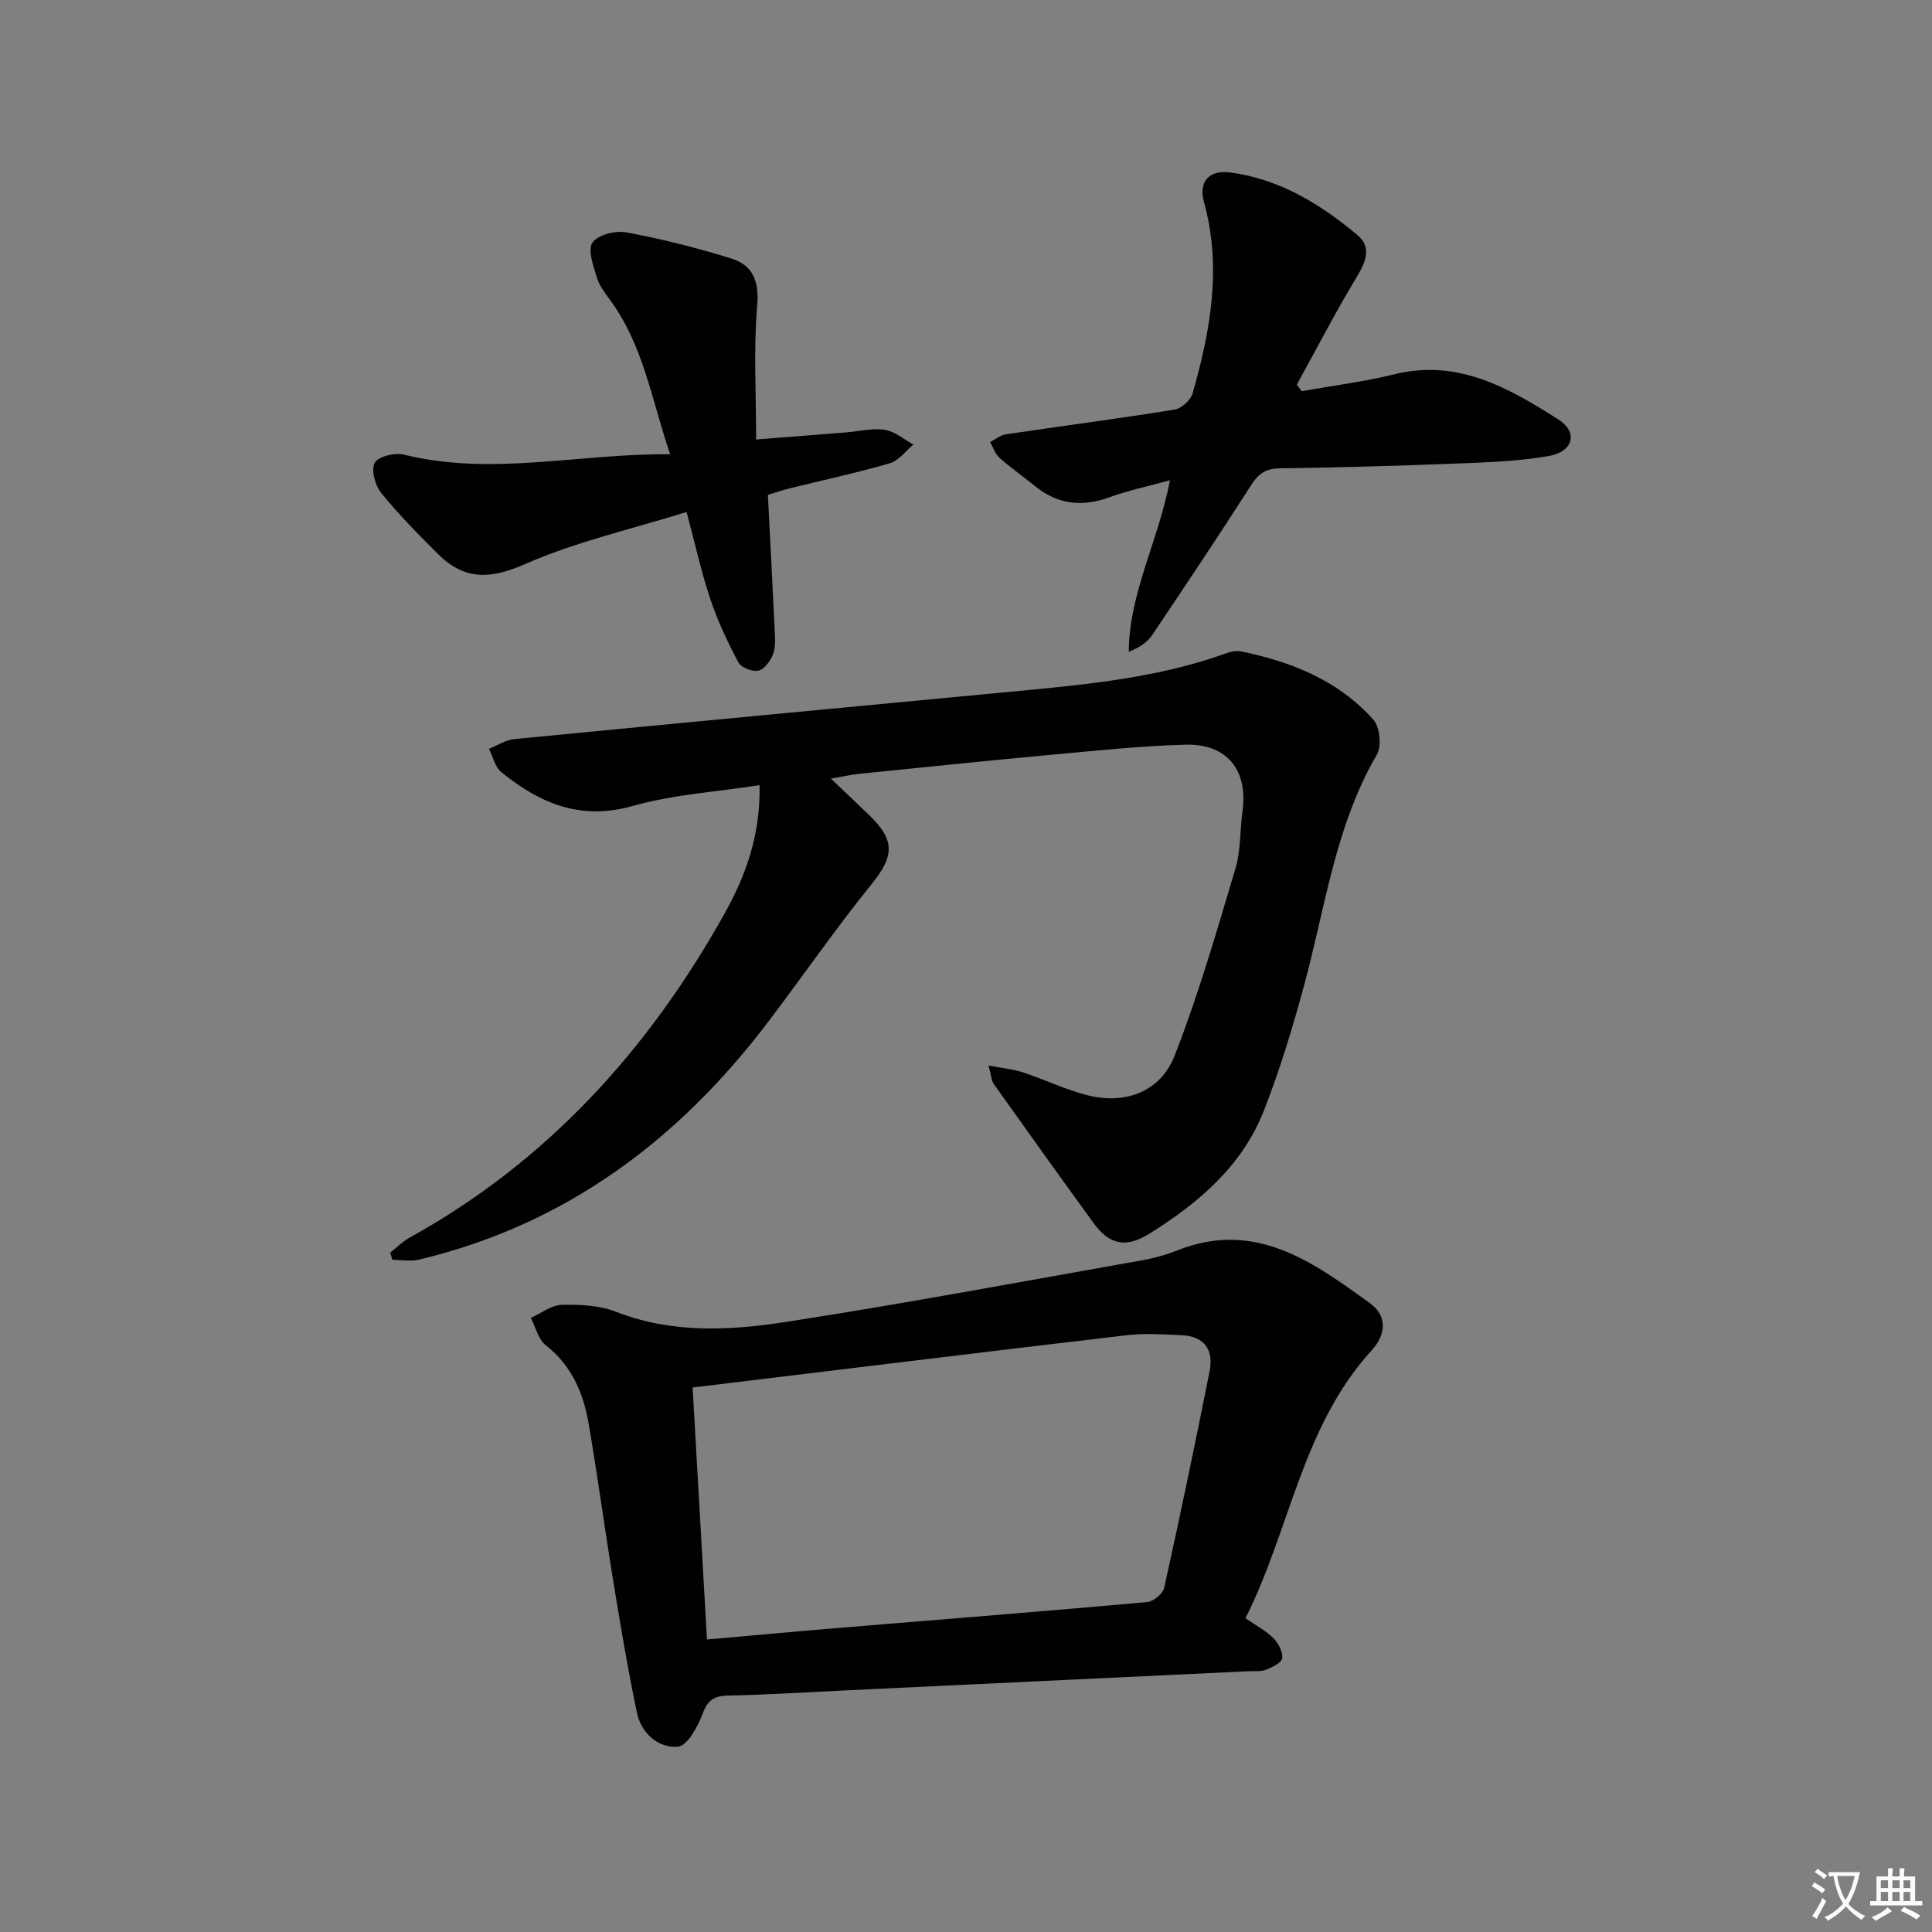
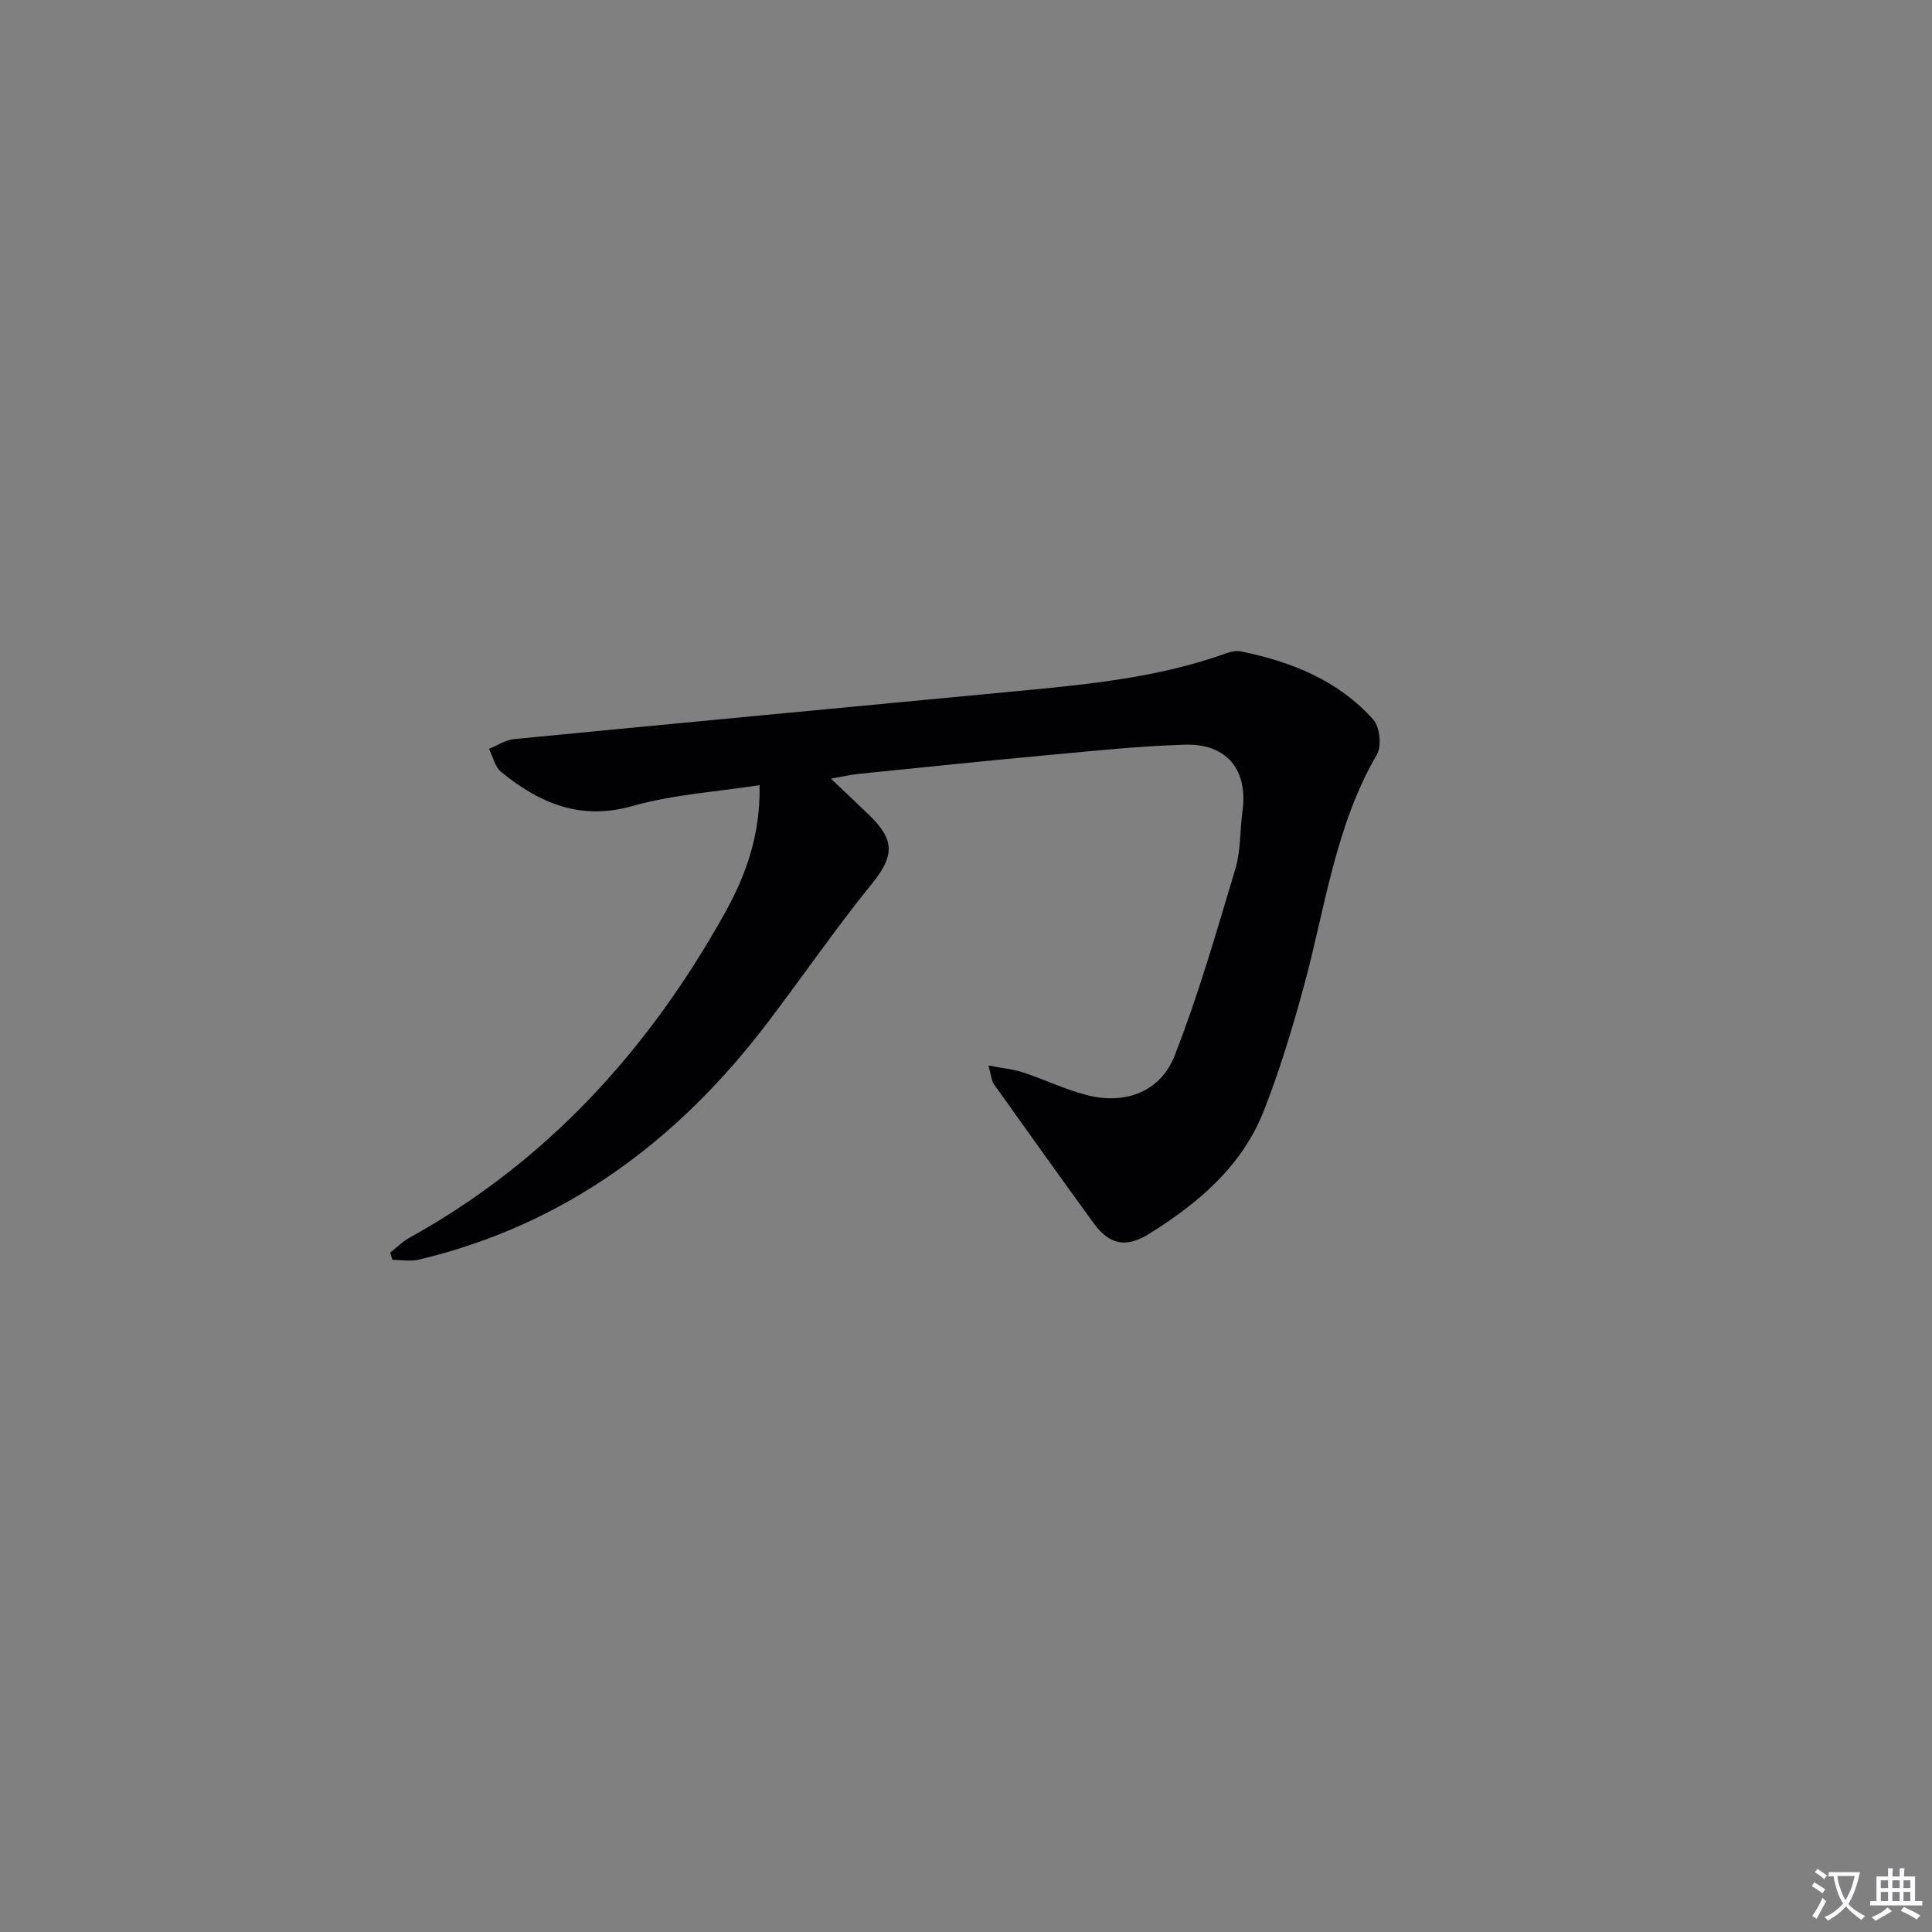
<svg xmlns="http://www.w3.org/2000/svg" enable-background="new 0 0 400 400" viewBox="0 0 400 400">
  <rect x="0" y="0" width="400" height="400" fill="#808080" stroke="none" />
  <path d="m377.9 391.2c-.2.3-.4.5-.6.8-.7-.6-1.4-1-2.2-1.5.2-.3.4-.5.5-.8.6.4 1.4.8 2.3 1.5zm-1.8 6.1c-.2-.2-.5-.4-.9-.6.4-.6.8-1.2 1.2-1.9s.7-1.3.9-1.9c.3.3.5.5.8.7-.7 1.3-1.4 2.6-2 3.7zm2.2-9c-.3.3-.5.5-.6.8-.6-.6-1.3-1.1-2-1.5.3-.3.5-.5.6-.7.6.5 1.3.9 2 1.4zm.3.2v-.9h2 4.5c-.3 1.3-.6 2.5-1 3.6s-.9 2.1-1.4 3c.4.5 1 1 1.6 1.4s1.2.8 1.9 1.1c-.3.2-.5.4-.8.8-.4-.3-1-.7-1.6-1.2s-1.2-1.1-1.6-1.6c-.5.6-1.1 1.1-1.7 1.6s-1.4.9-2.1 1.4c-.1-.3-.3-.5-.7-.8.6-.2 1.2-.5 1.9-1s1.4-1.1 2-1.8c-.5-.8-.9-1.6-1.2-2.5s-.6-2-.8-3.2c-.4.1-.7.1-1 .1zm2.5 2.7c.3 1 .7 1.7 1 2.2.3-.5.6-1.1 1-2s.6-1.9.9-3h-3.2-.4c.1.9.3 1.8.7 2.8z" fill="#fbfafc" />
  <path d="m396.5 388.5v1.5 3.6h1.5v.9c-.4 0-1 0-1.7 0h-7.9c-.5 0-.9 0-1.2 0v-.9h1.3v-3.5c0-.7 0-1.2 0-1.6h2.4c0-.8 0-1.4 0-1.7h1c0 .3-.1.8-.1 1.7h1.5c0-.8 0-1.4 0-1.7h1c0 .3-.1.9-.1 1.7zm-8.2 9.2c-.2-.3-.5-.5-.8-.8.8-.3 1.4-.6 1.9-.9s1-.7 1.4-1.1c.3.3.6.5.9.8-1.6 1-2.8 1.6-3.4 2zm2.6-6.8v-1.6h-1.5v1.6zm0 2.7v-1.9h-1.5v1.9zm2.4-2.7v-1.6h-1.5v1.6zm0 2.7v-1.9h-1.5v1.9zm.2 2 .7-.8c.4.2.9.5 1.6.8s1.3.7 1.8 1c-.3.3-.5.5-.8.8-.4-.3-1.5-1-3.3-1.8zm2-4.7v-1.6h-1.4v1.6zm0 2.7v-1.9h-1.4v1.9z" fill="#fbfafc" />
  <g fill="#010103">
    <path d="m204.66 220.6c2.93.57 5.12.76 7.15 1.43 4.42 1.46 8.66 3.51 13.14 4.68 7.93 2.07 15.29-.59 18.26-8.18 4.93-12.61 8.68-25.69 12.57-38.68 1.12-3.76.92-7.9 1.46-11.85 1.19-8.55-3.19-14.08-11.91-13.82-9.28.27-18.56 1.25-27.81 2.1-13.24 1.22-26.47 2.6-39.69 3.94-1.65.17-3.27.55-5.8.99 3.02 2.88 5.61 5.29 8.13 7.75 5.26 5.14 4.85 8.45.34 14.03-7.51 9.28-14.3 19.15-21.53 28.67-18.57 24.45-41.94 41.92-72.23 49.13-1.74.41-3.66.05-5.5.05-.15-.5-.3-1.01-.45-1.51 1.33-1.04 2.56-2.28 4.02-3.09 28.51-15.79 49.46-38.9 65.2-67.09 4.43-7.94 7.45-16.28 7.25-26.59-8.84 1.38-17.84 1.92-26.33 4.32-10.82 3.07-19.22-.61-27.14-7.02-1.3-1.05-1.72-3.19-2.55-4.82 1.74-.7 3.44-1.85 5.23-2.02 34.7-3.38 69.41-6.63 104.12-9.93 14.72-1.4 29.44-2.81 43.5-7.91.91-.33 2.03-.48 2.96-.29 10.43 2.14 20.09 6.03 27.3 14.13 1.34 1.51 1.73 5.46.72 7.2-8.63 14.82-10.68 31.61-15.05 47.72-2.38 8.77-5.02 17.52-8.33 25.97-4.49 11.48-13.55 19.17-23.72 25.51-4.96 3.09-8.34 2.25-11.64-2.3-6.91-9.53-13.76-19.1-20.58-28.69-.49-.71-.52-1.76-1.09-3.83z" />
-     <path d="m257.86 335.03c2.31 1.6 4.29 2.62 5.77 4.12 1.03 1.05 1.99 2.83 1.84 4.16-.11.93-2.05 1.86-3.33 2.39-1.02.42-2.29.24-3.45.3-27.84 1.32-55.69 2.65-83.53 3.97-8.14.39-16.27.91-24.41 1.08-2.94.06-4.26.95-5.31 3.83-.97 2.65-3.19 6.63-5.1 6.76-4.1.29-7.58-2.79-8.48-7.07-1.9-9.07-3.42-18.23-4.92-27.38-1.77-10.8-3.21-21.66-5.07-32.44-1.09-6.32-3.49-12.02-8.87-16.22-1.56-1.22-2.09-3.75-3.1-5.68 2.14-.95 4.27-2.64 6.43-2.7 3.76-.09 7.83.11 11.27 1.46 11.66 4.54 23.63 3.87 35.41 2.04 24.57-3.81 49.01-8.39 73.5-12.73 2.44-.43 4.88-1.1 7.18-2.02 16.13-6.44 28.14 2.36 40.03 10.99 3.56 2.58 3.21 6.47.3 9.65-14.48 15.85-16.91 37.17-26.16 55.49zm-114.46-47.76c1 17.54 1.97 34.65 2.97 52.17 9.83-.87 18.93-1.71 28.03-2.46 21.03-1.74 42.07-3.4 63.09-5.28 1.3-.12 3.28-1.74 3.55-2.98 3.3-14.89 6.41-29.83 9.39-44.79.86-4.3-.95-7.24-5.66-7.48-3.82-.19-7.69-.45-11.46-.01-29.68 3.48-59.34 7.13-89.91 10.83z" />
-     <path d="m242.23 99.44c-4.65 1.28-8.68 2.1-12.49 3.5-5.66 2.07-10.72 1.54-15.42-2.27-2.45-1.99-5.05-3.81-7.41-5.91-.89-.79-1.29-2.15-1.92-3.24 1.09-.55 2.12-1.43 3.26-1.6 11.65-1.73 23.34-3.25 34.96-5.12 1.42-.23 3.31-1.97 3.71-3.37 3.71-13.02 6.09-26.13 2.33-39.67-1.14-4.11 1.07-6.62 5.4-6.06 10.19 1.32 18.71 6.53 26.41 12.98 2.84 2.38 1.84 5.36-.05 8.47-4.43 7.33-8.37 14.96-12.51 22.47.33.46.66.91.99 1.37 6.39-1.14 12.87-1.94 19.16-3.49 13.15-3.26 23.69 2.8 33.96 9.32 4.17 2.65 3.17 6.68-1.91 7.58-6.17 1.1-12.53 1.31-18.82 1.56-12.3.49-24.6.83-36.91 1-2.88.04-4.4 1.09-5.91 3.44-6.72 10.48-13.62 20.84-20.57 31.16-1.01 1.49-2.69 2.53-4.79 3.4.08-12.19 6.06-22.75 8.53-35.52z" />
-     <path d="m142.15 106c-11.43 3.57-22.95 6.16-33.54 10.83-7.17 3.16-12.53 3.25-17.89-2.09-4.1-4.08-8.19-8.22-11.82-12.71-1.25-1.55-2.11-4.78-1.32-6.21.74-1.33 4.16-2.16 6.02-1.7 18.26 4.53 36.37-.27 55.14-.07-3.81-11.23-5.52-22.53-12.4-31.9-1.08-1.47-2.26-3.01-2.77-4.7-.71-2.38-1.95-5.71-.91-7.22 1.11-1.62 4.78-2.54 7.03-2.12 7.31 1.36 14.58 3.19 21.69 5.4 4.45 1.38 5.83 4.63 5.39 9.76-.77 9.02-.22 18.14-.22 27.72 6.89-.54 12.81-1 18.73-1.48 2.65-.21 5.37-.92 7.92-.52 2.08.33 3.95 1.98 5.91 3.05-1.61 1.33-3.03 3.34-4.87 3.87-6.85 1.99-13.83 3.49-20.76 5.2-1.42.35-2.8.83-4.5 1.34.48 9.43.98 18.71 1.41 27.98.08 1.65.23 3.46-.32 4.94-.52 1.39-1.75 3.16-3 3.47-1.23.31-3.6-.6-4.18-1.67-2.25-4.21-4.3-8.59-5.82-13.11-1.84-5.48-3.08-11.16-4.92-18.06z" />
  </g>
</svg>